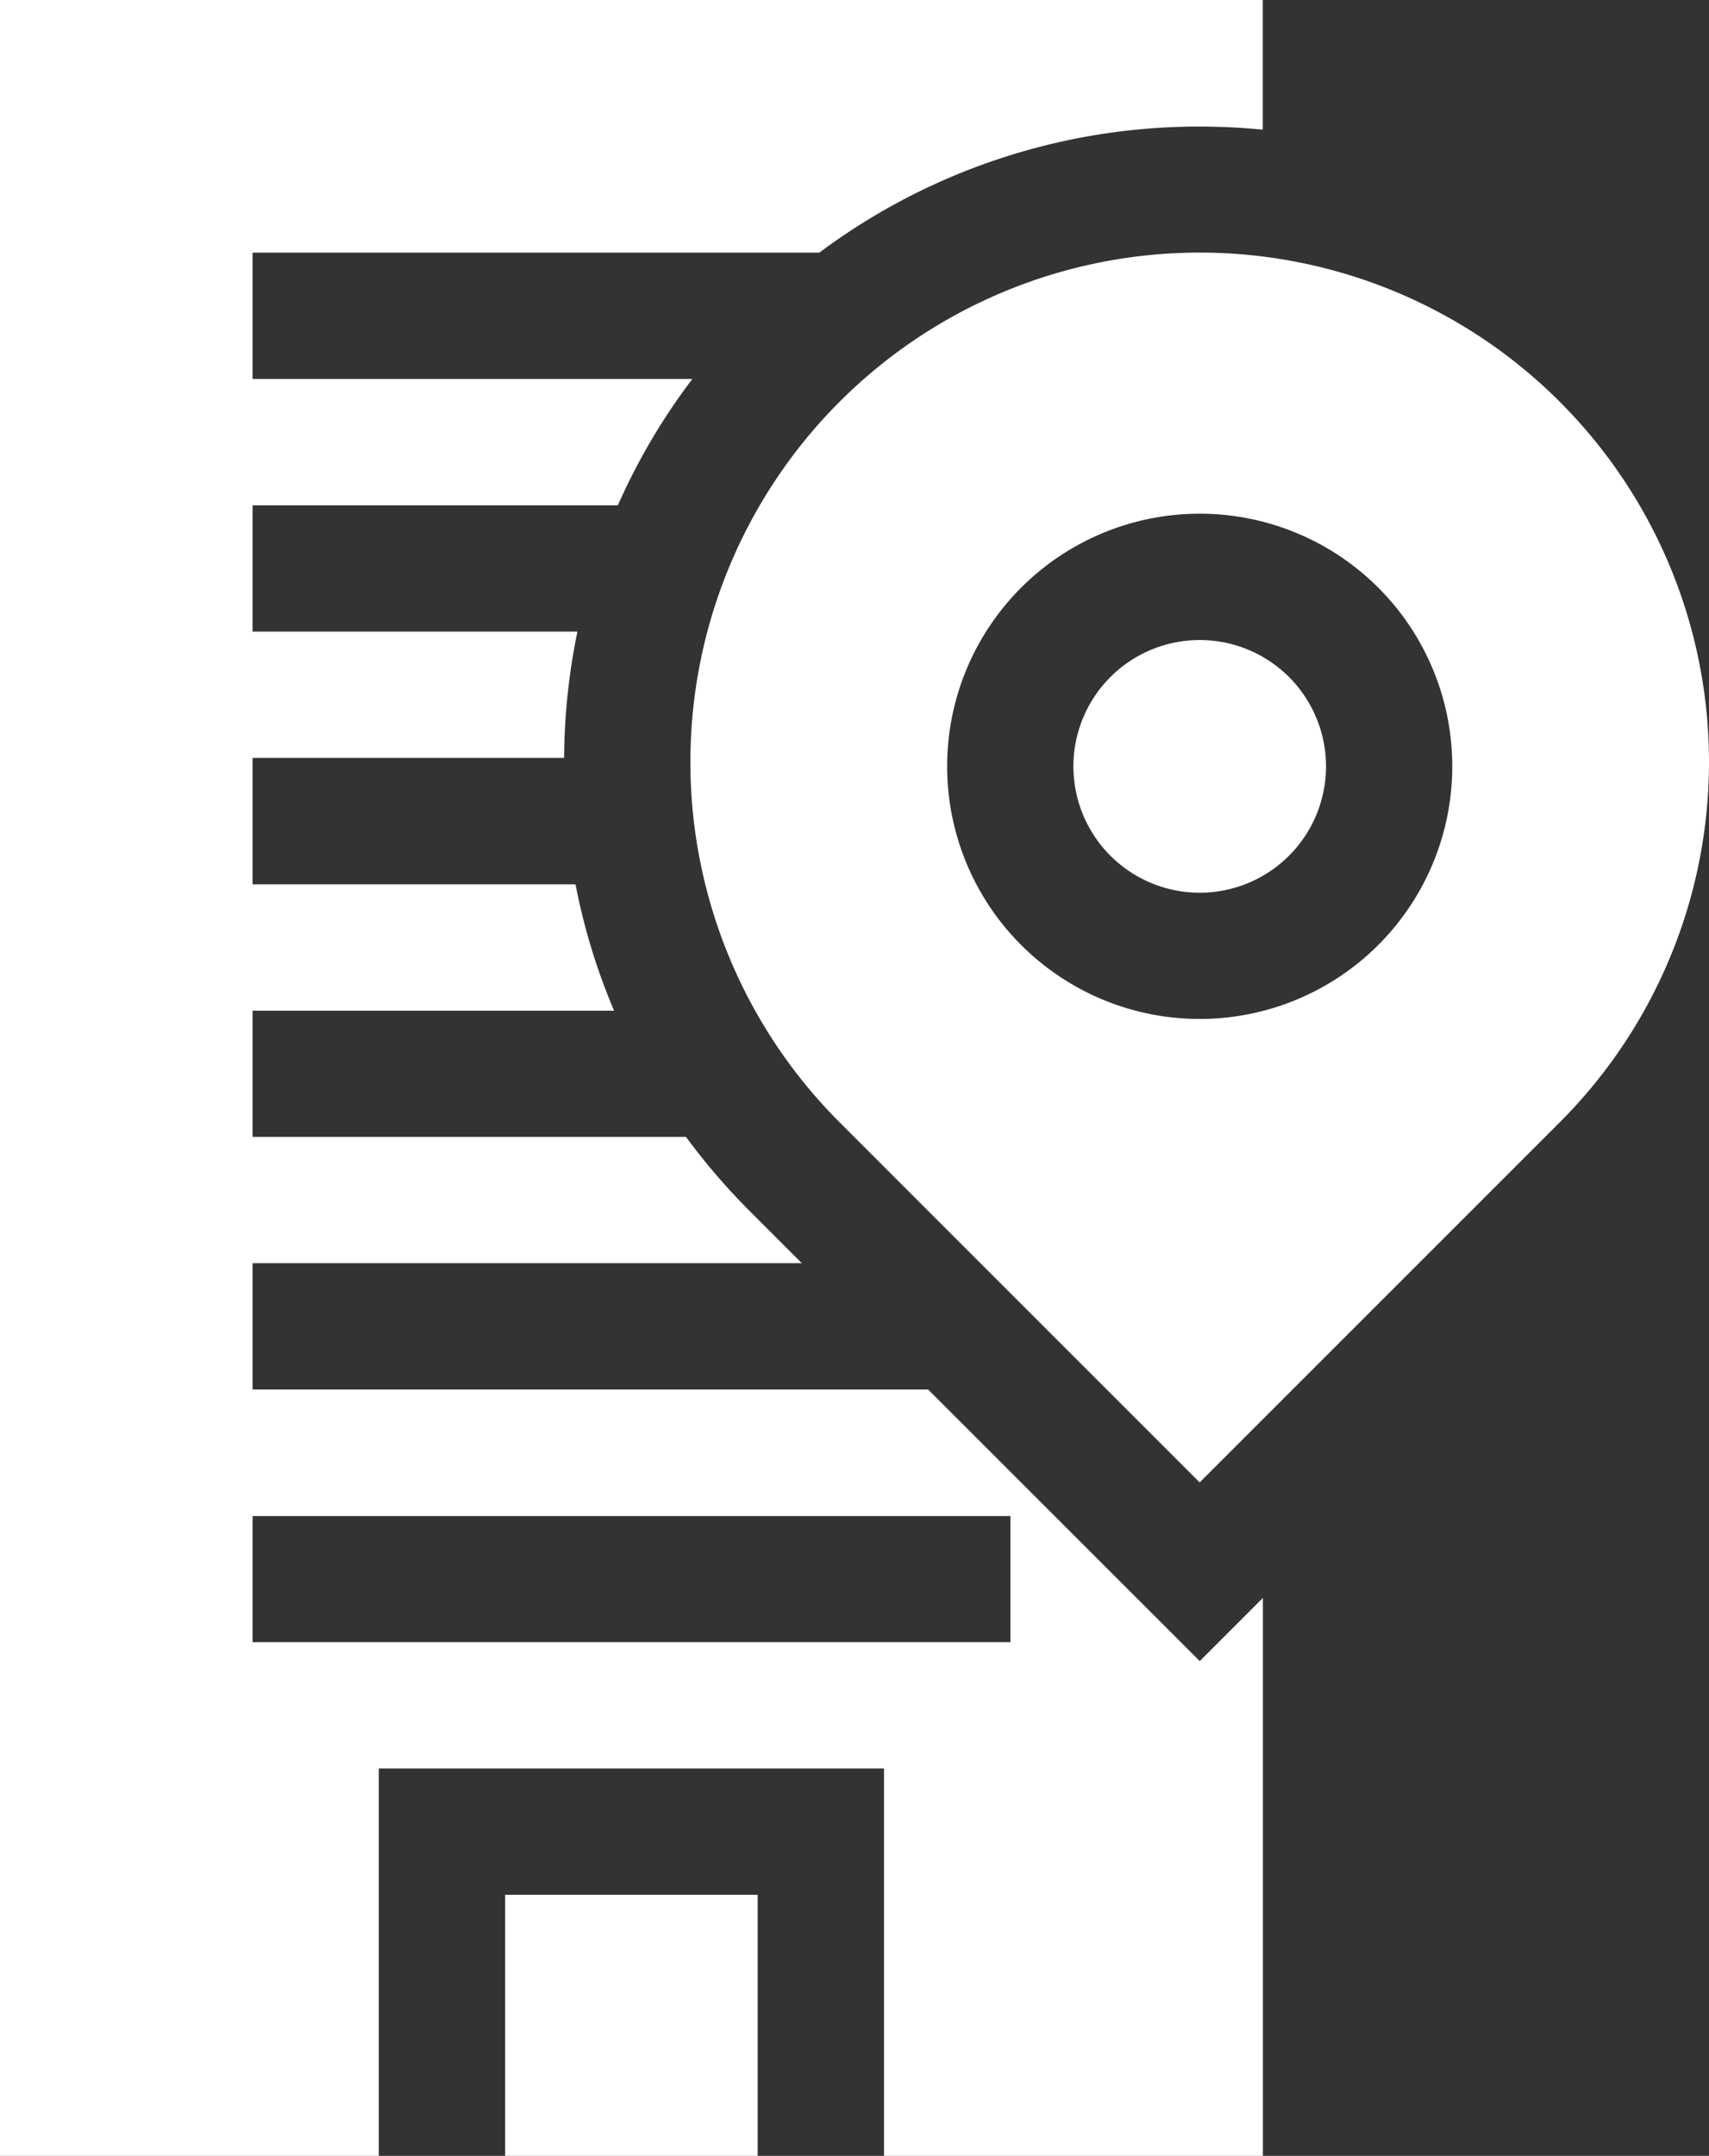
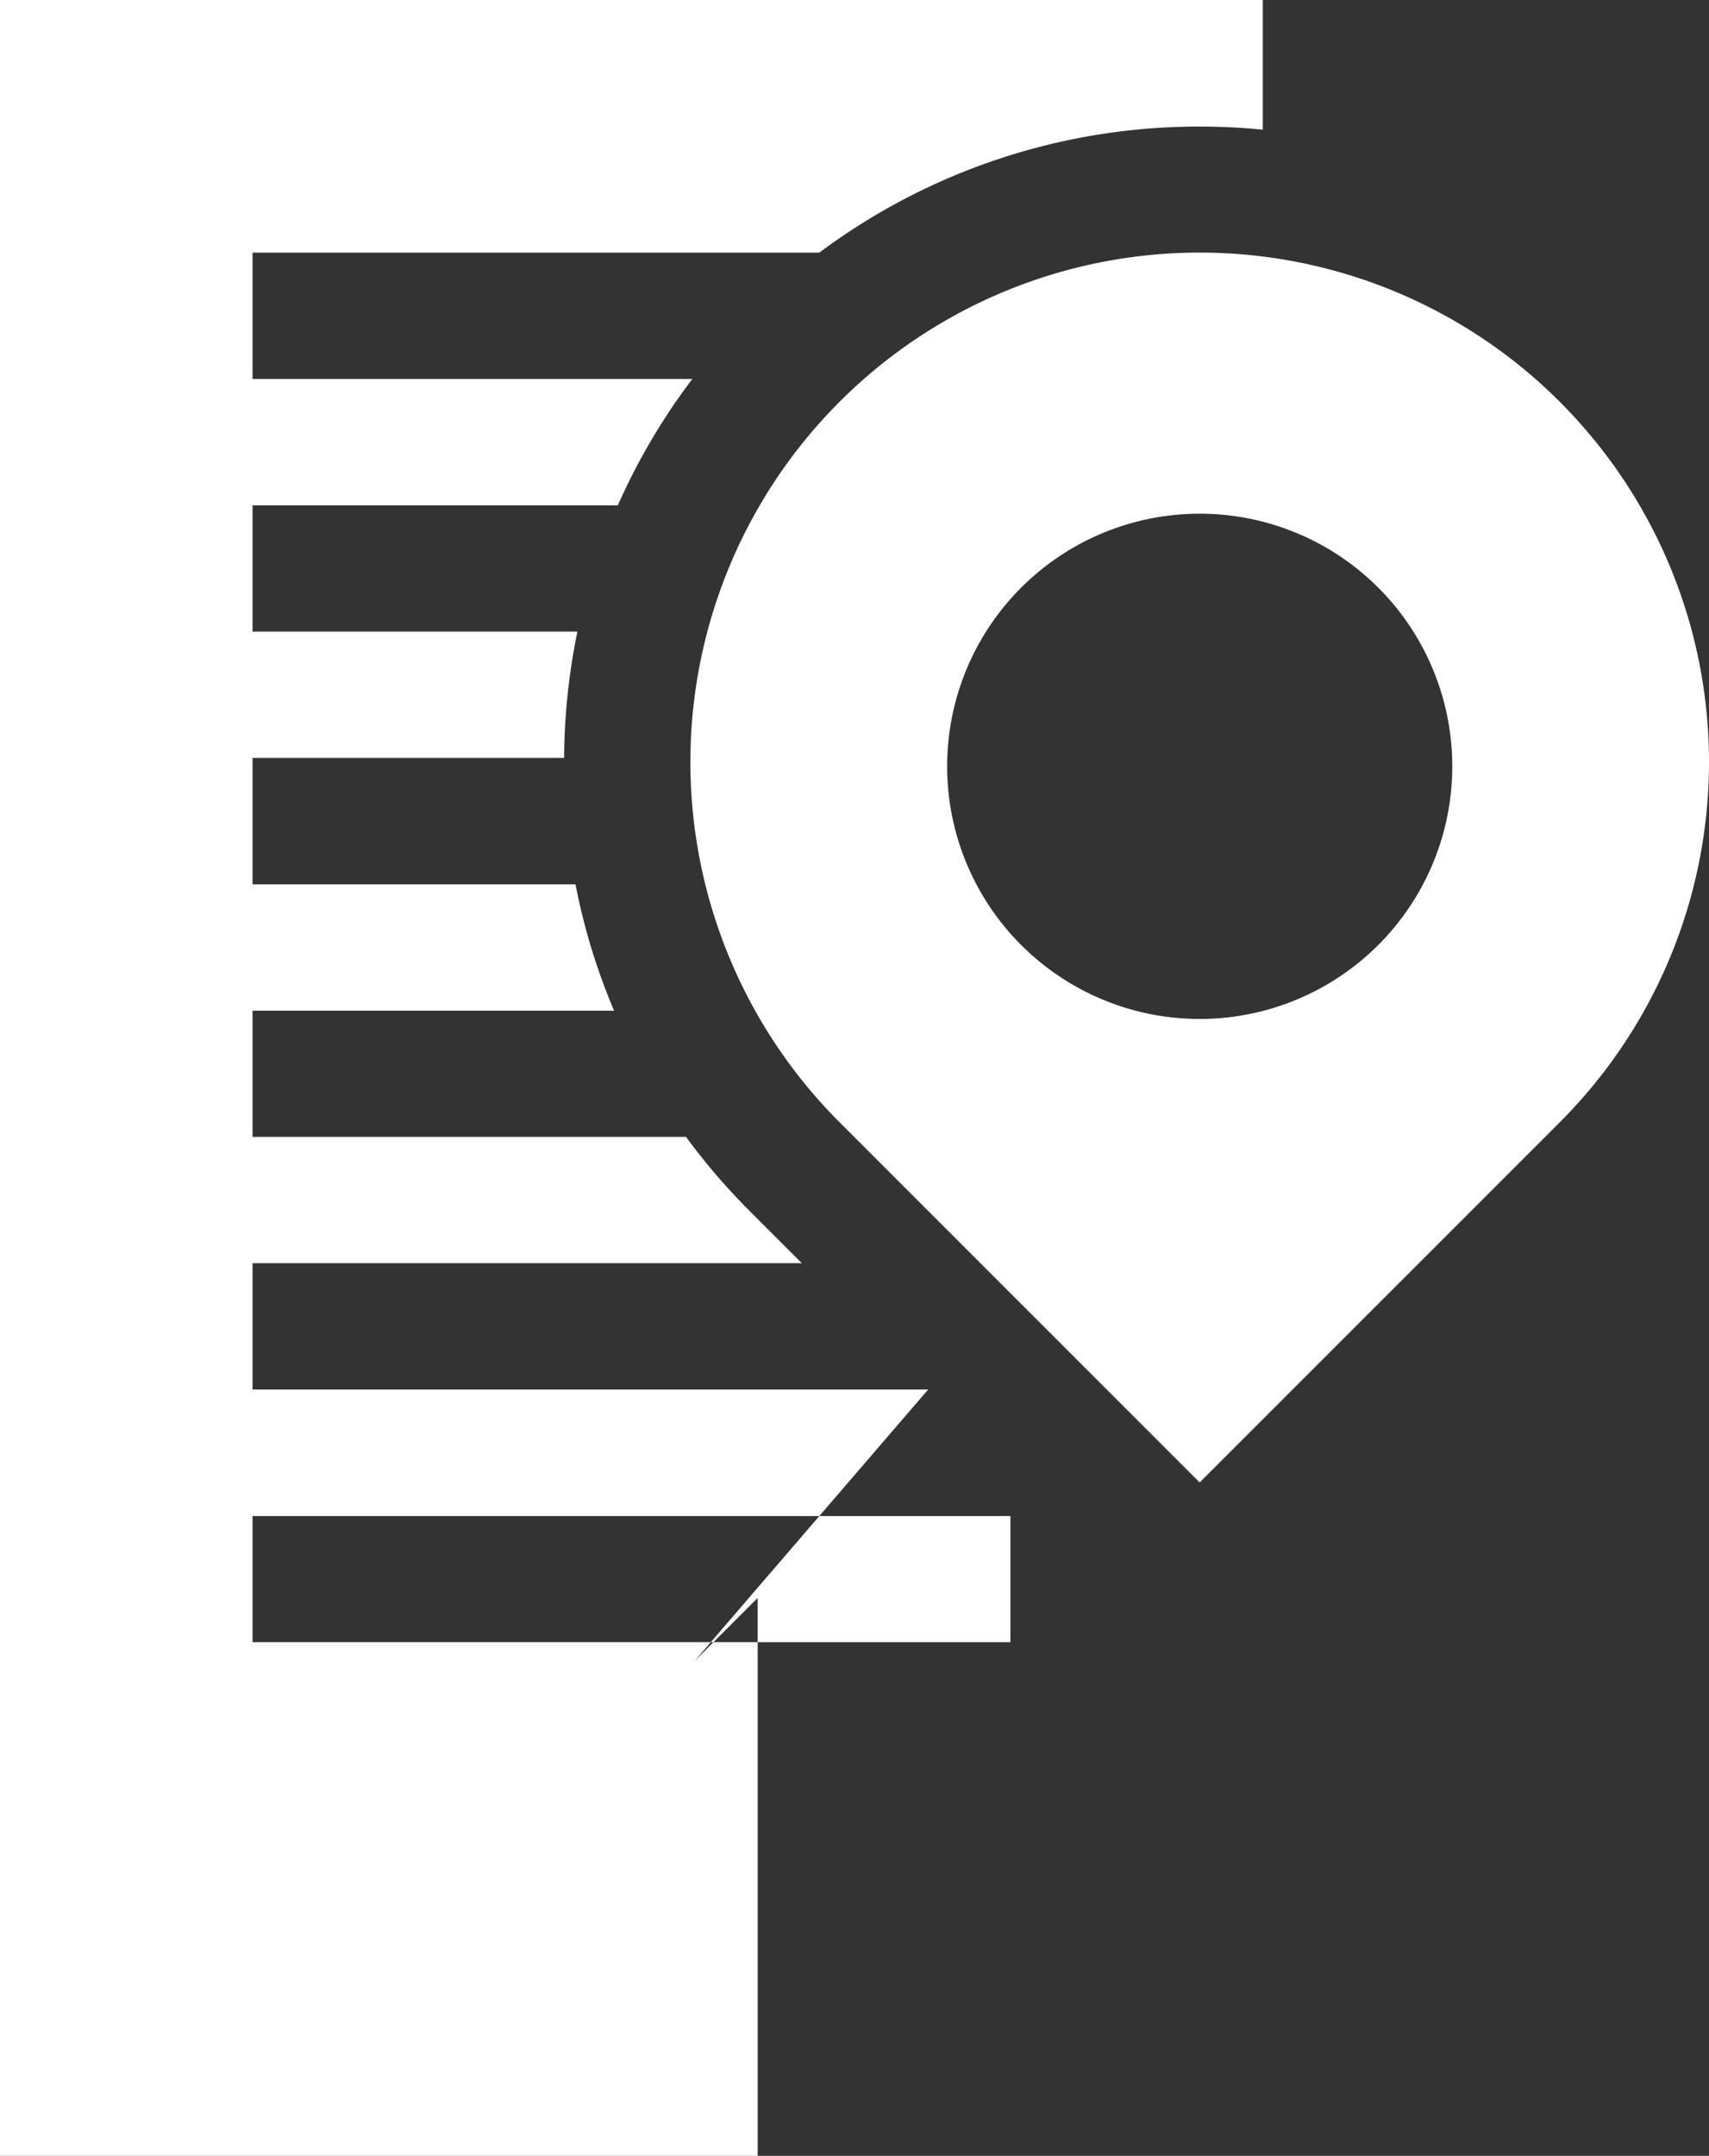
<svg xmlns="http://www.w3.org/2000/svg" id="onsite" width="36.872" height="46.5" viewBox="0 0 36.872 46.5">
  <rect x="0" y="0" width="36.872" height="46.5" fill="#333333" stroke="none" />
-   <path id="Path_200" data-name="Path 200" d="M120,450h5.449v5.631H120Zm0,0" transform="translate(-109.102 -409.131)" fill="#fff" />
-   <path id="Path_201" data-name="Path 201" d="M20.025,29.971H5.449V27.246H17.3l-1.113-1.113A13.844,13.844,0,0,1,14.8,24.521H5.449V21.8h7.8a13.54,13.54,0,0,1-.832-2.725H5.449V16.348h6.722a13.841,13.841,0,0,1,.287-2.725H5.449V10.9H13.33a13.611,13.611,0,0,1,1.607-2.725H5.449V5.449H17.677A13.686,13.686,0,0,1,25.883,2.73q.686,0,1.362.067V0H0V46.5H8.173V38.144h10.9V46.5h8.174V34.466l-1.362,1.362ZM21.8,35.42H5.449V32.7H21.8Zm0,0" fill="#fff" />
+   <path id="Path_201" data-name="Path 201" d="M20.025,29.971H5.449V27.246H17.3l-1.113-1.113A13.844,13.844,0,0,1,14.8,24.521H5.449V21.8h7.8a13.54,13.54,0,0,1-.832-2.725H5.449V16.348h6.722a13.841,13.841,0,0,1,.287-2.725H5.449V10.9H13.33a13.611,13.611,0,0,1,1.607-2.725H5.449V5.449H17.677A13.686,13.686,0,0,1,25.883,2.73q.686,0,1.362.067V0H0V46.5H8.173V38.144V46.5h8.174V34.466l-1.362,1.362ZM21.8,35.42H5.449V32.7H21.8Zm0,0" fill="#fff" />
  <path id="Path_202" data-name="Path 202" d="M182.76,63.27a10.988,10.988,0,1,0-15.541,15.539l7.77,7.769,7.77-7.769a10.986,10.986,0,0,0,0-15.539Zm-7.77,13.311a5.449,5.449,0,1,1,5.449-5.449,5.449,5.449,0,0,1-5.449,5.449Zm0,0" transform="translate(-149.106 -54.603)" fill="#fff" />
-   <path id="Path_203" data-name="Path 203" d="M257.725,152a2.725,2.725,0,1,0,2.725,2.725A2.725,2.725,0,0,0,257.725,152Zm0,0" transform="translate(-231.841 -138.195)" fill="#fff" />
</svg>